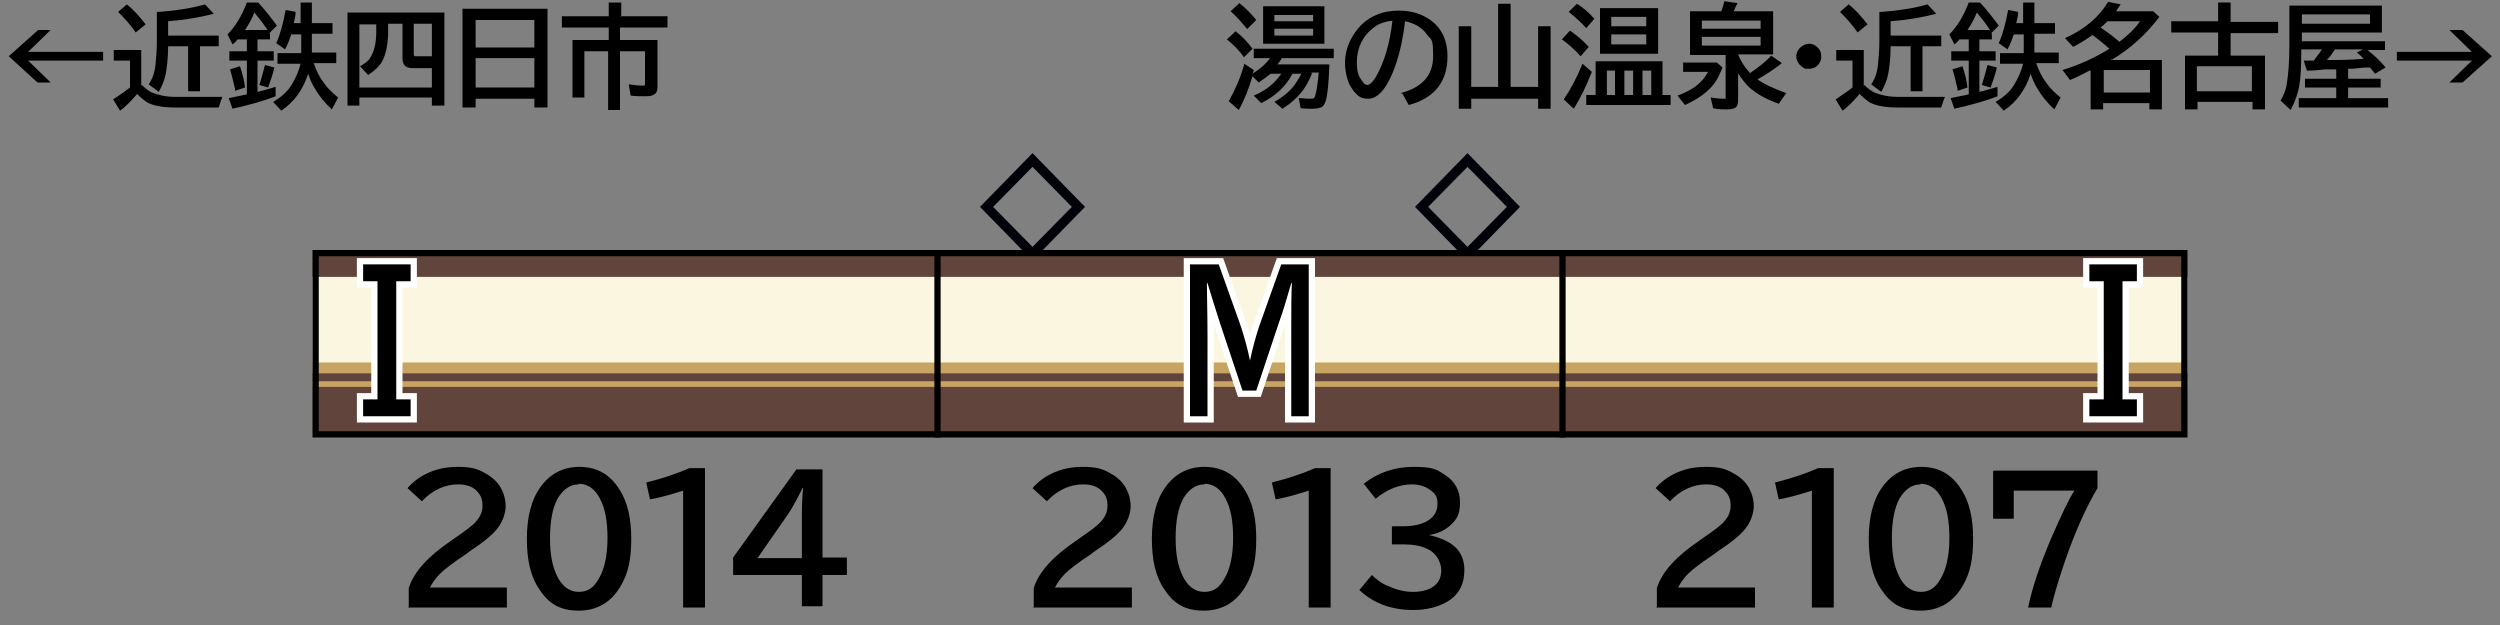
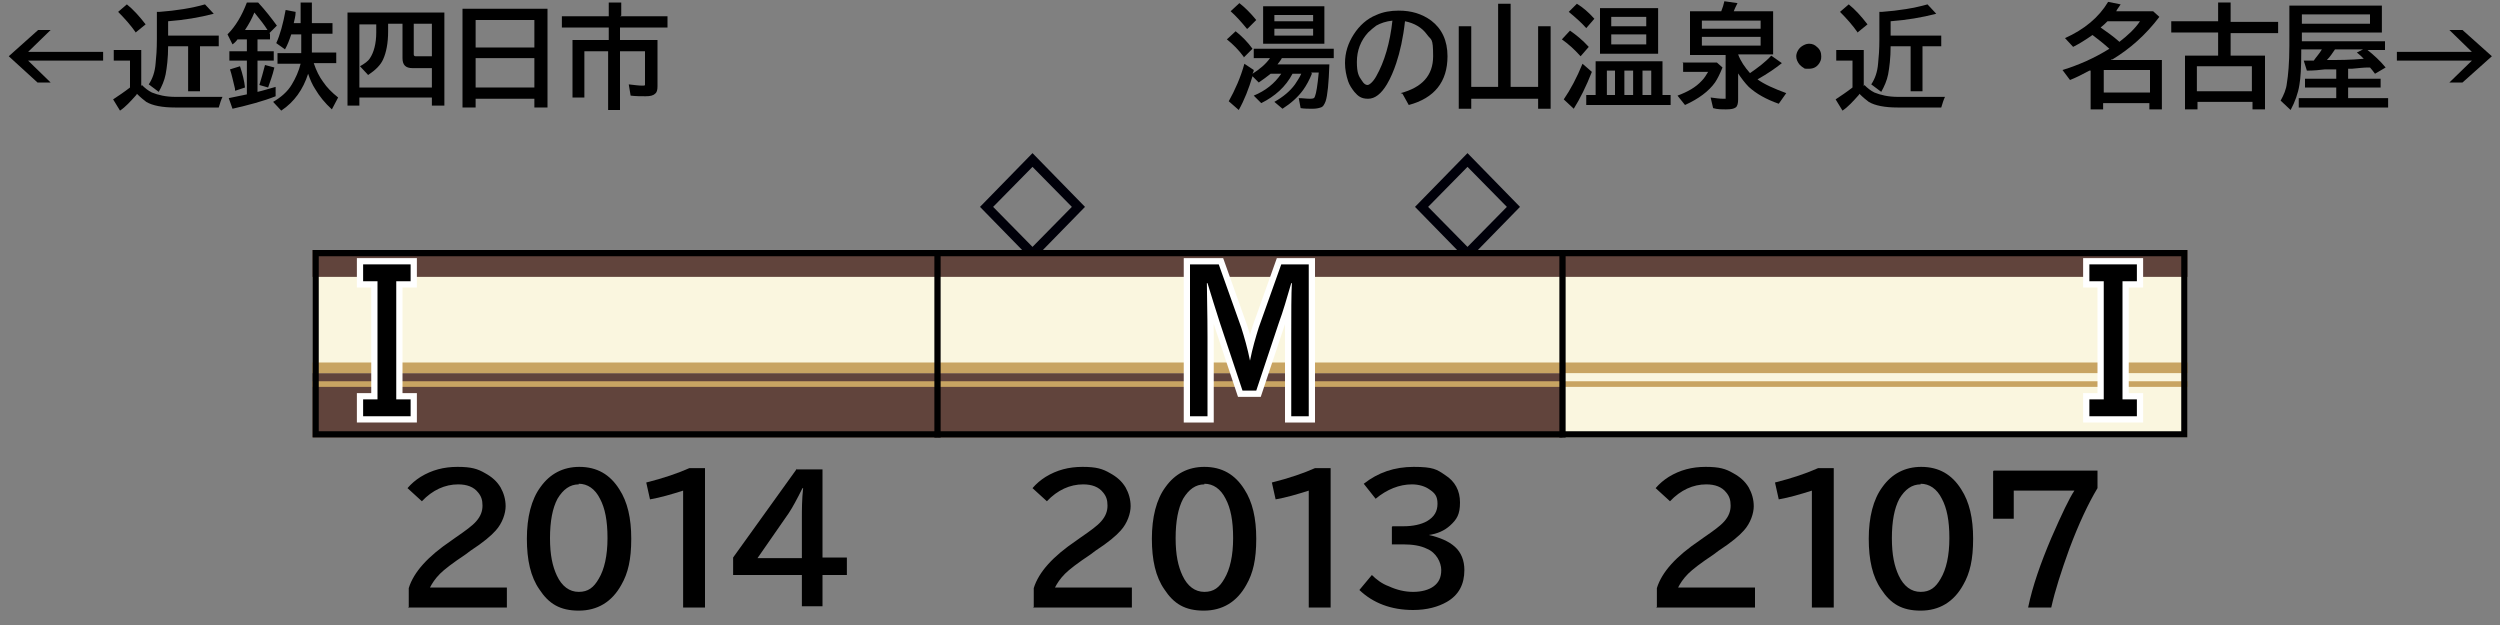
<svg xmlns="http://www.w3.org/2000/svg" version="1.1" viewBox="0 0 400 100">
  <rect x="0" y="0" width="400" height="100" fill="#808080" stroke="none" />
  <defs>
    <style>
      .cls-1 {
        fill: #faf6df;
      }

      .cls-2 {
        fill: #000009;
      }

      .cls-3 {
        fill: #61443c;
      }

      .cls-4 {
        stroke: #000;
      }

      .cls-4, .cls-5 {
        fill: none;
      }

      .cls-6 {
        fill: #c8a462;
      }

      .cls-5 {
        stroke: #fff;
        stroke-miterlimit: 10;
        stroke-width: 2px;
      }
    </style>
  </defs>
  <g>
    <g id="_レイヤー_1" data-name="レイヤー_1">
      <g id="_パンタ" data-name="パンタ">
        <path class="cls-2" d="M165.2,24.5l8.4,8.6-8.4,8.6-8.4-8.6,8.4-8.6ZM165.2,26.7l-6.3,6.4,6.3,6.4,6.3-6.4-6.3-6.4Z" />
        <path class="cls-2" d="M234.8,24.5l8.4,8.6-8.4,8.6-8.4-8.6,8.4-8.6ZM234.8,26.7l-6.3,6.4,6.3,6.4,6.3-6.4-6.3-6.4Z" />
      </g>
      <g id="_塗り" data-name="塗り">
        <g>
          <rect class="cls-1" x="50" y="40" width="100" height="30" />
          <rect class="cls-3" x="50" y="59.7" width="100" height="10.3" />
          <rect class="cls-3" x="50" y="40" width="100" height="4.3" />
          <rect class="cls-6" x="50" y="58" width="100" height="1.7" />
          <rect class="cls-6" x="50" y="61" width="100" height=".9" />
        </g>
        <g>
          <rect class="cls-1" x="150" y="40" width="100" height="30" />
          <rect class="cls-3" x="150" y="59.7" width="100" height="10.3" />
          <rect class="cls-3" x="150" y="40" width="100" height="4.3" />
          <rect class="cls-6" x="150" y="58" width="100" height="1.7" />
          <rect class="cls-6" x="150" y="61" width="100" height=".9" />
        </g>
        <g>
          <rect class="cls-1" x="250" y="40" width="100" height="30" transform="translate(600 110) rotate(180)" />
-           <rect class="cls-3" x="250" y="59.7" width="100" height="10.3" transform="translate(600 129.7) rotate(180)" />
          <rect class="cls-3" x="250" y="40" width="100" height="4.3" transform="translate(600 84.3) rotate(180)" />
          <rect class="cls-6" x="250" y="58" width="100" height="1.7" transform="translate(600 117.7) rotate(180)" />
          <rect class="cls-6" x="250" y="61" width="100" height=".9" transform="translate(600 122.9) rotate(180)" />
        </g>
      </g>
      <g id="_編成外罫線" data-name="編成外罫線">
        <path d="M349,41v28H51v-28h298M350,40H50v30h300v-30h0Z" />
        <line class="cls-4" x1="150" y1="40" x2="150" y2="70" />
        <line class="cls-4" x1="250" y1="40" x2="250" y2="70" />
      </g>
      <g id="_テキスト" data-name="テキスト">
        <path class="cls-5" d="M190.6,42.3h4.4l3.6,10.1c.5,1.6,1,3.3,1.4,5.3h0c.4-2,.9-3.7,1.4-5.3l3.6-10.1h4.4v24.3h-2.8v-12.7c0-4,0-6.8.1-8.6h-.1c-.7,2.4-1.3,4.5-2,6.4l-3.6,10.8h-2.2l-3.6-10.8c-.7-2.2-1.4-4.4-2-6.4h-.1c0,1.9.1,4.7.1,8.6v12.7h-2.8v-24.3Z" />
        <path class="cls-5" d="M58.1,42.3h7.6v2.7h-2.3v18.9h2.3v2.7h-7.6v-2.7h2.3v-18.9h-2.3v-2.7Z" />
        <path class="cls-5" d="M341.9,45h-2.3v18.9h2.3v2.7h-7.6v-2.7h2.3v-18.9h-2.3v-2.7h7.6v2.7Z" />
        <path d="M190.6,42.3h4.4l3.6,10.1c.5,1.6,1,3.3,1.4,5.3h0c.4-2,.9-3.7,1.4-5.3l3.6-10.1h4.4v24.3h-2.8v-12.7c0-4,0-6.8.1-8.6h-.1c-.7,2.4-1.3,4.5-2,6.4l-3.6,10.8h-2.2l-3.6-10.8c-.7-2.2-1.4-4.4-2-6.4h-.1c0,1.9.1,4.7.1,8.6v12.7h-2.8v-24.3Z" />
        <path d="M58.1,42.3h7.6v2.7h-2.3v18.9h2.3v2.7h-7.6v-2.7h2.3v-18.9h-2.3v-2.7Z" />
        <path d="M341.9,45h-2.3v18.9h2.3v2.7h-7.6v-2.7h2.3v-18.9h-2.3v-2.7h7.6v2.7Z" />
        <g>
          <path d="M199,9.1c-.8-1.1-1.7-2-2.7-2.8l1.4-1.3c1,.8,1.9,1.7,2.7,2.8l-1.4,1.4ZM209.9,11.8c-.4,1-.9,1.9-1.4,2.6-.8,1.1-1.9,2.1-3.3,3l-1.3-1.1c1.4-.8,2.5-1.7,3.3-2.8.3-.5.7-1,1-1.7h-1.4c-1.1,2.1-2.8,3.6-5,4.7l-1.2-1.2c1.9-.8,3.3-1.9,4.4-3.5h-1.7c-.6.5-1.2.9-1.9,1.4l-1-1c-.6,2-1.3,3.8-2.2,5.4l-1.6-1.4c1-1.8,1.9-3.8,2.5-6l1.5,1c0,.2-.1.4-.2.6h0c0,.1,0,0,0,0,1.1-.7,2.1-1.5,2.8-2.5h-2.6v-1.5h12.8v1.5h-8.3c-.2.4-.5.7-.7,1h8.3c-.1,3-.3,5-.6,5.9-.2.5-.4.9-.8,1-.3.1-.7.2-1.3.2s-1.3,0-1.9-.1l-.3-1.6c.6,0,1.2.1,1.8.1s.7-.1.8-.4c.2-.5.4-1.7.6-3.8h-1.2ZM199.5,4.6c-.9-1.1-1.7-2-2.6-2.8l1.4-1.3c.9.7,1.8,1.6,2.7,2.7l-1.4,1.4ZM211.9,1v6h-9.8V1h9.8ZM203.9,2.4v1h6.2v-1h-6.2ZM203.9,4.6v1.1h6.2v-1.1h-6.2Z" />
          <path d="M224.1,14.9c3.4-.9,5.2-2.8,5.2-5.9s-.3-2.5-1-3.5c-.8-1.1-2-1.8-3.5-2.1-.3,2.7-.8,4.9-1.4,6.7-.4,1.2-.9,2.4-1.5,3.4-.9,1.5-1.9,2.3-3,2.3s-1.6-.4-2.2-1.1c-.4-.5-.8-1.1-1-1.7-.3-.9-.5-1.9-.5-2.9,0-1.7.5-3.2,1.4-4.6.9-1.4,2.1-2.5,3.6-3.1,1.1-.5,2.3-.7,3.6-.7,2,0,3.7.5,5.2,1.6,1.7,1.3,2.6,3.2,2.6,5.7,0,4.1-2.1,6.7-6.2,7.8l-1-1.8ZM222.8,3.3c-1,.1-1.9.4-2.6.8-.4.3-.9.7-1.3,1.1-1.2,1.3-1.8,2.9-1.8,4.7s.3,2.3.8,3c.3.5.6.7.9.7s.9-.5,1.4-1.4c1.3-2.3,2.2-5.3,2.6-9Z" />
          <path d="M241.7,13.9h4.4V4.2h2v13.2h-2v-1.6h-10.7v1.6h-2V4.2h2v9.7h4.3V.6h2v13.3Z" />
          <path d="M252.8,8.9c-.9-1-1.9-1.9-2.9-2.6l1.3-1.4c1,.7,2,1.5,3,2.6l-1.3,1.5ZM250.2,15.9c1.1-1.6,2.1-3.5,3-5.7l1.5,1.3c-.9,2.3-1.9,4.3-2.9,5.9l-1.6-1.5ZM253.8,4.5c-.7-.8-1.7-1.7-2.8-2.6l1.3-1.3c1,.6,1.9,1.4,2.8,2.4l-1.3,1.5ZM266,9.8v5.4h1.3v1.6h-13.5v-1.6h1.5v-5.4h10.7ZM265.3,1.3v7.3h-9.3V1.3h9.3ZM257.1,11.3v3.9h1.3v-3.9h-1.3ZM257.8,2.7v1.5h5.6v-1.5h-5.6ZM257.8,5.5v1.6h5.6v-1.6h-5.6ZM259.9,11.3v3.9h1.4v-3.9h-1.4ZM264.2,15.2v-3.9h-1.4v3.9h1.4Z" />
          <path d="M269.2,10h5.5l.9.8c-.4,1-.8,1.8-1.2,2.4-1,1.4-2.6,2.6-4.8,3.6l-1.2-1.5c1.6-.6,2.9-1.3,3.9-2.4.4-.4.7-.9,1-1.4h-4v-1.6ZM278.1,11.5v4.4c0,.6-.1,1.1-.4,1.3-.3.2-.7.3-1.5.3s-1.4,0-2.1-.2l-.4-1.7c.8.1,1.4.2,2,.2s.4,0,.4-.1c0,0,0-.2,0-.4v-6.5h-5.7V1.8h5c.2-.5.4-1.1.5-1.6l2.1.3c-.3.6-.5,1-.6,1.3h6.3v6.9h-5.6c.4,1.1,1.1,2.1,1.9,3,1.3-.9,2.5-1.8,3.4-2.8l1.7,1.2c-1,.8-2.3,1.7-3.9,2.6,1.1.8,2.7,1.5,4.6,2.2l-1.2,1.7c-2-.7-3.6-1.6-4.8-2.7-.6-.6-1.2-1.4-1.8-2.3ZM272.3,3.3v1.3h9.4v-1.3h-9.4ZM272.3,5.9v1.4h9.4v-1.4h-9.4Z" />
          <path d="M289.5,7c.5,0,.9.2,1.2.5.5.4.7.9.7,1.5s-.1.7-.3,1.1c-.4.6-.9.9-1.7.9s-.6,0-.9-.2c-.2-.1-.4-.3-.6-.5-.3-.4-.5-.8-.5-1.3s.3-1.2.9-1.6c.3-.2.7-.4,1.1-.4Z" />
          <path d="M298.3,13.6c.5.5,1,.9,1.6,1.2,1,.4,2.2.7,3.8.7h7.5c-.2.4-.4,1-.6,1.7h-7c-2,0-3.6-.3-4.6-.9-.4-.3-.9-.7-1.5-1.3,0,0,0,.1-.1.2-.9,1-1.7,1.9-2.6,2.5l-1.1-1.8c.9-.6,1.8-1.2,2.7-1.9v-4.3h-2.6v-1.7h4.4v5.8ZM297.3,5.3c-.9-1.3-1.9-2.4-2.9-3.4l1.4-1.2c1,.8,2,1.9,3,3.2l-1.6,1.3ZM300.6,1.9h.5c2.7-.2,5.2-.6,7.3-1.2l1.4,1.5c-2.3.6-4.7,1-7.3,1.2v2.3h8.1v1.7h-3v7.2h-1.9v-7.2h-3.2c0,1.9-.2,3.4-.4,4.5-.2,1-.6,1.9-1.1,2.8l-1.6-1.2c.6-.9,1-2,1.1-3.4.1-.9.2-2.2.2-3.8V1.9Z" />
-           <path d="M318.7,5.4v.9h-2v1.9h2.6v1.5h-2.6v5c.9-.2,1.8-.5,2.9-.8v1.5c-2,.8-4.3,1.4-6.9,2l-.6-1.7c1-.2,2-.4,2.9-.6v-5.4h-2.8v-1.5h2.8v-1.9h-1.5c-.2.3-.5.6-.8.8l-.8-1.6c1.3-1.3,2.3-3,3.1-5.1h1.8c1.2,1.3,2.2,2.6,3,3.7l-1.2,1.2ZM313.2,14.5v-.3c-.3-1.2-.5-2.2-.8-3.1l1.6-.5c.4,1.2.7,2.4.8,3.4l-1.5.5ZM318.4,4.8c-.5-.8-1.2-1.7-2.1-2.8-.4,1-.9,1.9-1.5,2.8h3.6ZM317.1,13.6c.3-1,.6-2,.9-3.2l1.5.4c-.3,1.3-.7,2.3-1,3.2l-1.4-.4ZM323.7,3.7V.4h1.8v3.3h3.3v1.7h-3.3v3h3.9v1.7h-3.6c.4,1.2.9,2.2,1.5,3,.6.9,1.4,1.7,2.4,2.5l-1,1.9c-1.1-1-2-2.1-2.7-3.3-.4-.6-.8-1.5-1.1-2.4-.8,2.5-2.2,4.5-4.3,5.9l-1.3-1.4c1.2-.7,2.3-1.6,3-2.8.6-1,1.1-2.1,1.4-3.3h-3.7v-1.7h3.8v-3h-1.6c-.3.9-.6,1.7-1,2.4l-1.4-1c.6-1.3,1.1-3.1,1.5-5.3l1.6.3c0,.7-.2,1.3-.3,1.8h1.2Z" />
          <path d="M337.8,9.6h8.1v7.9h-2v-1h-7.4v1h-2v-6.2h-.2c-1.1.6-2.1,1.1-3.1,1.5l-1.2-1.6c2.6-.8,5.1-1.9,7.5-3.4-1-.9-1.9-1.6-2.7-2.2-1,.7-2.1,1.4-3.1,1.9l-1.3-1.4c3.1-1.4,5.4-3.3,6.9-5.8l2,.4c-.3.5-.6.8-.7,1.1h5.9l1,.9c-2.2,2.9-4.7,5.1-7.5,6.8h-.2ZM339.1,6.7c1.3-1,2.5-2.1,3.3-3.3h-5.2c-.3.3-.7.7-1.1,1,1,.7,2,1.4,2.9,2.2ZM336.6,11.2v3.6h7.4v-3.6h-7.4Z" />
          <path d="M356.9,8.9h5.5v8.6h-2v-1.2h-8.8v1.2h-2v-8.6h5.3v-3.7h-7.5v-1.8h7.5V.4h2v3.1h7.6v1.8h-7.6v3.7ZM360.3,10.6h-8.8v4h8.8v-4Z" />
          <path d="M375.7,11v1.6h5.2v1.4h-5.2v1.7h6.4v1.5h-14.3v-1.5h6v-1.7h-5v-1.4h5v-1.5h-1.8c-.8.1-1.8.2-2.9.2l-.5-1.6h.9c.2,0,.5,0,.7,0,.4-.6.9-1.1,1.3-1.8h-3.3c0,.1,0,.3,0,.5,0,2.4-.1,4.1-.3,5.2-.2,1.3-.7,2.7-1.4,4l-1.6-1.5c.5-.9.9-1.8,1-2.8.2-1.2.4-3.2.4-6V.9h14.8v4.3h-12.8v1.4h13.3v1.4h-2.8c1,.8,2,1.7,2.9,2.8l-1.7,1c-.3-.4-.6-.8-.8-1,0,0-.2,0-.3,0-.7,0-1.5.1-2.6.2h-.6ZM379.2,2.3h-10.9v1.5h10.9v-1.5ZM378,7.9h-4.4c-.4.6-.8,1.2-1.3,1.7h.2c1.7,0,3.6,0,5.7-.2-.3-.3-.7-.7-1.1-1l1-.5Z" />
          <path d="M391.9,4.8h2.1l4.7,4.2-4.7,4.2h-2.1l3.6-3.5h-12v-1.4h12l-3.6-3.5Z" />
        </g>
        <g>
          <path d="M6,4.8h2.1l-3.6,3.5h12v1.4H4.5l3.6,3.5h-2.1L1.4,9l4.7-4.2Z" />
          <path d="M22.7,13.6c.5.5,1,.9,1.6,1.2,1,.4,2.2.7,3.8.7h7.5c-.2.4-.4,1-.6,1.7h-7c-2,0-3.6-.3-4.6-.9-.4-.3-.9-.7-1.5-1.3,0,0,0,.1-.1.2-.9,1-1.7,1.9-2.6,2.5l-1.1-1.8c.9-.6,1.8-1.2,2.7-1.9v-4.3h-2.6v-1.7h4.4v5.8ZM21.8,5.3c-.9-1.3-1.9-2.4-2.9-3.4l1.4-1.2c1,.8,2,1.9,3,3.2l-1.6,1.3ZM25,1.9h.5c2.7-.2,5.2-.6,7.3-1.2l1.4,1.5c-2.3.6-4.7,1-7.3,1.2v2.3h8.1v1.7h-3v7.2h-1.9v-7.2h-3.2c0,1.9-.2,3.4-.4,4.5-.2,1-.6,1.9-1.1,2.8l-1.6-1.2c.6-.9,1-2,1.1-3.4.1-.9.2-2.2.2-3.8V1.9Z" />
          <path d="M43.2,5.4v.9h-2v1.9h2.6v1.5h-2.6v5c.9-.2,1.8-.5,2.9-.8v1.5c-2,.8-4.3,1.4-6.9,2l-.6-1.7c1-.2,2-.4,2.9-.6v-5.4h-2.8v-1.5h2.8v-1.9h-1.5c-.2.3-.5.6-.8.8l-.8-1.6c1.3-1.3,2.3-3,3.1-5.1h1.8c1.2,1.3,2.2,2.6,3,3.7l-1.2,1.2ZM37.6,14.5v-.3c-.3-1.2-.5-2.2-.8-3.1l1.6-.5c.4,1.2.7,2.4.8,3.4l-1.5.5ZM42.8,4.8c-.5-.8-1.2-1.7-2.1-2.8-.4,1-.9,1.9-1.5,2.8h3.6ZM41.5,13.6c.3-1,.6-2,.9-3.2l1.5.4c-.3,1.3-.7,2.3-1,3.2l-1.4-.4ZM48.1,3.7V.4h1.8v3.3h3.3v1.7h-3.3v3h3.9v1.7h-3.6c.4,1.2.9,2.2,1.5,3,.6.9,1.4,1.7,2.4,2.5l-1,1.9c-1.1-1-2-2.1-2.7-3.3-.4-.6-.8-1.5-1.1-2.4-.8,2.5-2.2,4.5-4.3,5.9l-1.3-1.4c1.2-.7,2.3-1.6,3-2.8.6-1,1.1-2.1,1.4-3.3h-3.7v-1.7h3.8v-3h-1.6c-.3.9-.6,1.7-1,2.4l-1.4-1c.6-1.3,1.1-3.1,1.5-5.3l1.6.3c0,.7-.2,1.3-.3,1.8h1.2Z" />
          <path d="M71.1,2v14.9h-2v-1.3h-11.6v1.3h-1.9V2h15.5ZM64.4,3.8h-2.3v1.2c0,1.9-.3,3.4-.8,4.5-.4.9-1.2,1.7-2.4,2.5l-1.3-1.4c.7-.4,1.3-.8,1.6-1.3.6-.9,1-2.3,1-4.1v-1.3h-2.7v10.1h11.6v-3.1h-3.1c-1.1,0-1.6-.5-1.6-1.6V3.8ZM66.2,3.8v4.9c0,.2.1.3.3.3h2.6V3.8h-2.9Z" />
          <path d="M87.6,1.4v15.8h-2.1v-1.4h-9.4v1.4h-2.1V1.4h13.6ZM76.1,3.2v4.4h9.4V3.2h-9.4ZM76.1,9.3v4.7h9.4v-4.7h-9.4Z" />
          <path d="M99.2,2.6h7.6v1.8h-7.6v2h6v7.4c0,.6-.1,1-.4,1.2-.3.3-.8.4-1.5.4s-1.6,0-2.4-.1l-.3-1.8c.9.1,1.6.2,2.1.2s.4,0,.5-.1c0,0,0-.2,0-.4v-5h-4v9.4h-1.9v-9.4h-3.8v7.4h-1.9V6.4h5.8v-2h-7.5v-1.8h7.5V.4h2v2.1Z" />
        </g>
        <g>
          <path d="M65.4,97.1v-3c.8-2.6,3.1-5.1,6.8-7.6l.7-.5c1.6-1.1,2.7-1.9,3.3-2.6.7-.8,1-1.6,1-2.5s-.2-1.5-.7-2.1c-.7-.9-1.8-1.3-3.2-1.3-2.1,0-4.1.9-5.8,2.7l-2.3-2.1c.6-.7,1.3-1.3,2.1-1.8,1.8-1.1,3.7-1.6,5.9-1.6s3.2.3,4.4,1c1.1.6,1.9,1.3,2.5,2.3.5.9.8,1.9.8,3s-.5,2.7-1.6,3.9c-.7.8-2,1.9-4,3.2l-.8.6c-2.1,1.4-3.4,2.4-4.1,3.1-.8.8-1.3,1.6-1.6,2.2h12.3v3.2h-15.8Z" />
          <path d="M92.7,74.7c2.8,0,4.9,1.2,6.4,3.6,1.3,2,1.9,4.6,1.9,7.9s-.5,5.5-1.6,7.4c-1.5,2.7-3.8,4.1-6.8,4.1s-4.8-1.1-6.3-3.4c-1.4-2-2-4.7-2-8.1s.7-6.3,2.2-8.3c1.5-2.1,3.6-3.2,6.2-3.2ZM92.6,77.5c-1.4,0-2.5.8-3.4,2.3-.8,1.5-1.2,3.6-1.2,6.3s.4,4.5,1.1,6c.8,1.7,2,2.6,3.5,2.6s2.4-.7,3.2-2.1c.9-1.5,1.4-3.7,1.4-6.5s-.4-4.8-1.2-6.3c-.8-1.6-2-2.4-3.4-2.4Z" />
          <path d="M109.3,97.1v-18.6c-1.9.6-3.6,1.1-5.3,1.4l-.6-2.7c2.8-.7,5.1-1.5,6.9-2.3h2.5v22.3h-3.5Z" />
          <path d="M127.5,75.1h4.1v14.1h3.9v2.8h-3.9v5h-3.3v-5h-11v-2.8l10.2-14.2ZM128.3,89.3v-6.3c0-1.4,0-3.1.2-4.9h-.1c-.9,1.8-1.6,3.1-2.2,4l-5,7.2h7.1Z" />
        </g>
        <g>
          <path d="M165.4,97.1v-3c.8-2.6,3.1-5.1,6.8-7.6l.7-.5c1.6-1.1,2.7-1.9,3.3-2.6.7-.8,1-1.6,1-2.5s-.2-1.5-.7-2.1c-.7-.9-1.8-1.3-3.2-1.3-2.1,0-4.1.9-5.8,2.7l-2.3-2.1c.6-.7,1.3-1.3,2.1-1.8,1.8-1.1,3.7-1.6,5.9-1.6s3.2.3,4.4,1c1.1.6,1.9,1.3,2.5,2.3.5.9.8,1.9.8,3s-.5,2.7-1.6,3.9c-.7.8-2,1.9-4,3.2l-.8.6c-2.1,1.4-3.4,2.4-4.1,3.1-.8.8-1.3,1.6-1.6,2.2h12.3v3.2h-15.8Z" />
          <path d="M192.7,74.7c2.8,0,4.9,1.2,6.4,3.6,1.3,2,1.9,4.6,1.9,7.9s-.5,5.5-1.6,7.4c-1.5,2.7-3.8,4.1-6.8,4.1s-4.8-1.1-6.3-3.4c-1.4-2-2-4.7-2-8.1s.7-6.3,2.2-8.3c1.5-2.1,3.6-3.2,6.2-3.2ZM192.7,77.5c-1.4,0-2.5.8-3.4,2.3-.8,1.5-1.2,3.6-1.2,6.3s.4,4.5,1.1,6c.8,1.7,2,2.6,3.5,2.6s2.4-.7,3.2-2.1c.9-1.5,1.4-3.7,1.4-6.5s-.4-4.8-1.2-6.3c-.8-1.6-2-2.4-3.4-2.4Z" />
          <path d="M209.4,97.1v-18.6c-1.9.6-3.6,1.1-5.3,1.4l-.6-2.7c2.8-.7,5.1-1.5,6.9-2.3h2.5v22.3h-3.5Z" />
          <path d="M222.8,84.2h1.8c1.5,0,2.8-.3,3.7-.8,1.2-.7,1.7-1.6,1.7-2.8s-.4-1.7-1.3-2.3c-.7-.5-1.7-.8-2.8-.8-2,0-4,.8-5.8,2.3l-1.9-2.4c2.3-1.8,4.9-2.7,8-2.7s3.7.4,5,1.3c1.6,1,2.4,2.5,2.4,4.4s-.5,2.7-1.6,3.7c-.9.8-2,1.3-3.4,1.5h0c1.8.4,3.2,1,4.2,1.9,1,.9,1.5,2.2,1.5,3.7,0,2.3-.9,4-2.8,5.1-1.4.8-3.2,1.3-5.4,1.3-3.5,0-6.4-1.1-8.6-3.2l2-2.4c.7.7,1.6,1.4,2.7,1.8,1.3.6,2.6.9,3.9.9s2.5-.3,3.3-.9c.8-.6,1.2-1.4,1.2-2.6s-.8-2.8-2.3-3.4c-1-.5-2.3-.7-3.8-.7h-1.8v-2.8Z" />
        </g>
        <g>
          <path d="M265.1,97.1v-3c.8-2.6,3.1-5.1,6.8-7.6l.7-.5c1.6-1.1,2.7-1.9,3.3-2.6.7-.8,1-1.6,1-2.5s-.2-1.5-.7-2.1c-.7-.9-1.8-1.3-3.2-1.3-2.1,0-4.1.9-5.8,2.7l-2.3-2.1c.6-.7,1.3-1.3,2.1-1.8,1.8-1.1,3.7-1.6,5.9-1.6s3.2.3,4.4,1c1.1.6,1.9,1.3,2.5,2.3.5.9.8,1.9.8,3s-.5,2.7-1.6,3.9c-.7.8-2,1.9-4,3.2l-.8.6c-2.1,1.4-3.4,2.4-4.1,3.1-.8.8-1.3,1.6-1.6,2.2h12.3v3.2h-15.8Z" />
          <path d="M289.9,97.1v-18.6c-1.9.6-3.6,1.1-5.3,1.4l-.6-2.7c2.8-.7,5.1-1.5,6.9-2.3h2.5v22.3h-3.5Z" />
          <path d="M307.4,74.7c2.8,0,4.9,1.2,6.4,3.6,1.3,2,1.9,4.6,1.9,7.9s-.5,5.5-1.6,7.4c-1.5,2.7-3.8,4.1-6.8,4.1s-4.8-1.1-6.3-3.4c-1.4-2-2-4.7-2-8.1s.7-6.3,2.2-8.3c1.5-2.1,3.6-3.2,6.2-3.2ZM307.3,77.5c-1.4,0-2.5.8-3.4,2.3-.8,1.5-1.2,3.6-1.2,6.3s.4,4.5,1.1,6c.8,1.7,2,2.6,3.5,2.6s2.4-.7,3.2-2.1c.9-1.5,1.4-3.7,1.4-6.5s-.4-4.8-1.2-6.3c-.8-1.6-2-2.4-3.4-2.4Z" />
          <path d="M319,75.3h16.6v2.8c-1.5,2.5-3,5.7-4.5,9.7-1.3,3.6-2.3,6.7-2.9,9.4h-3.7c.7-3.4,2-7.1,3.7-11.1,1.7-3.9,2.9-6.4,3.7-7.6h-9.7v4.5h-3.3v-7.6Z" />
        </g>
      </g>
    </g>
  </g>
</svg>